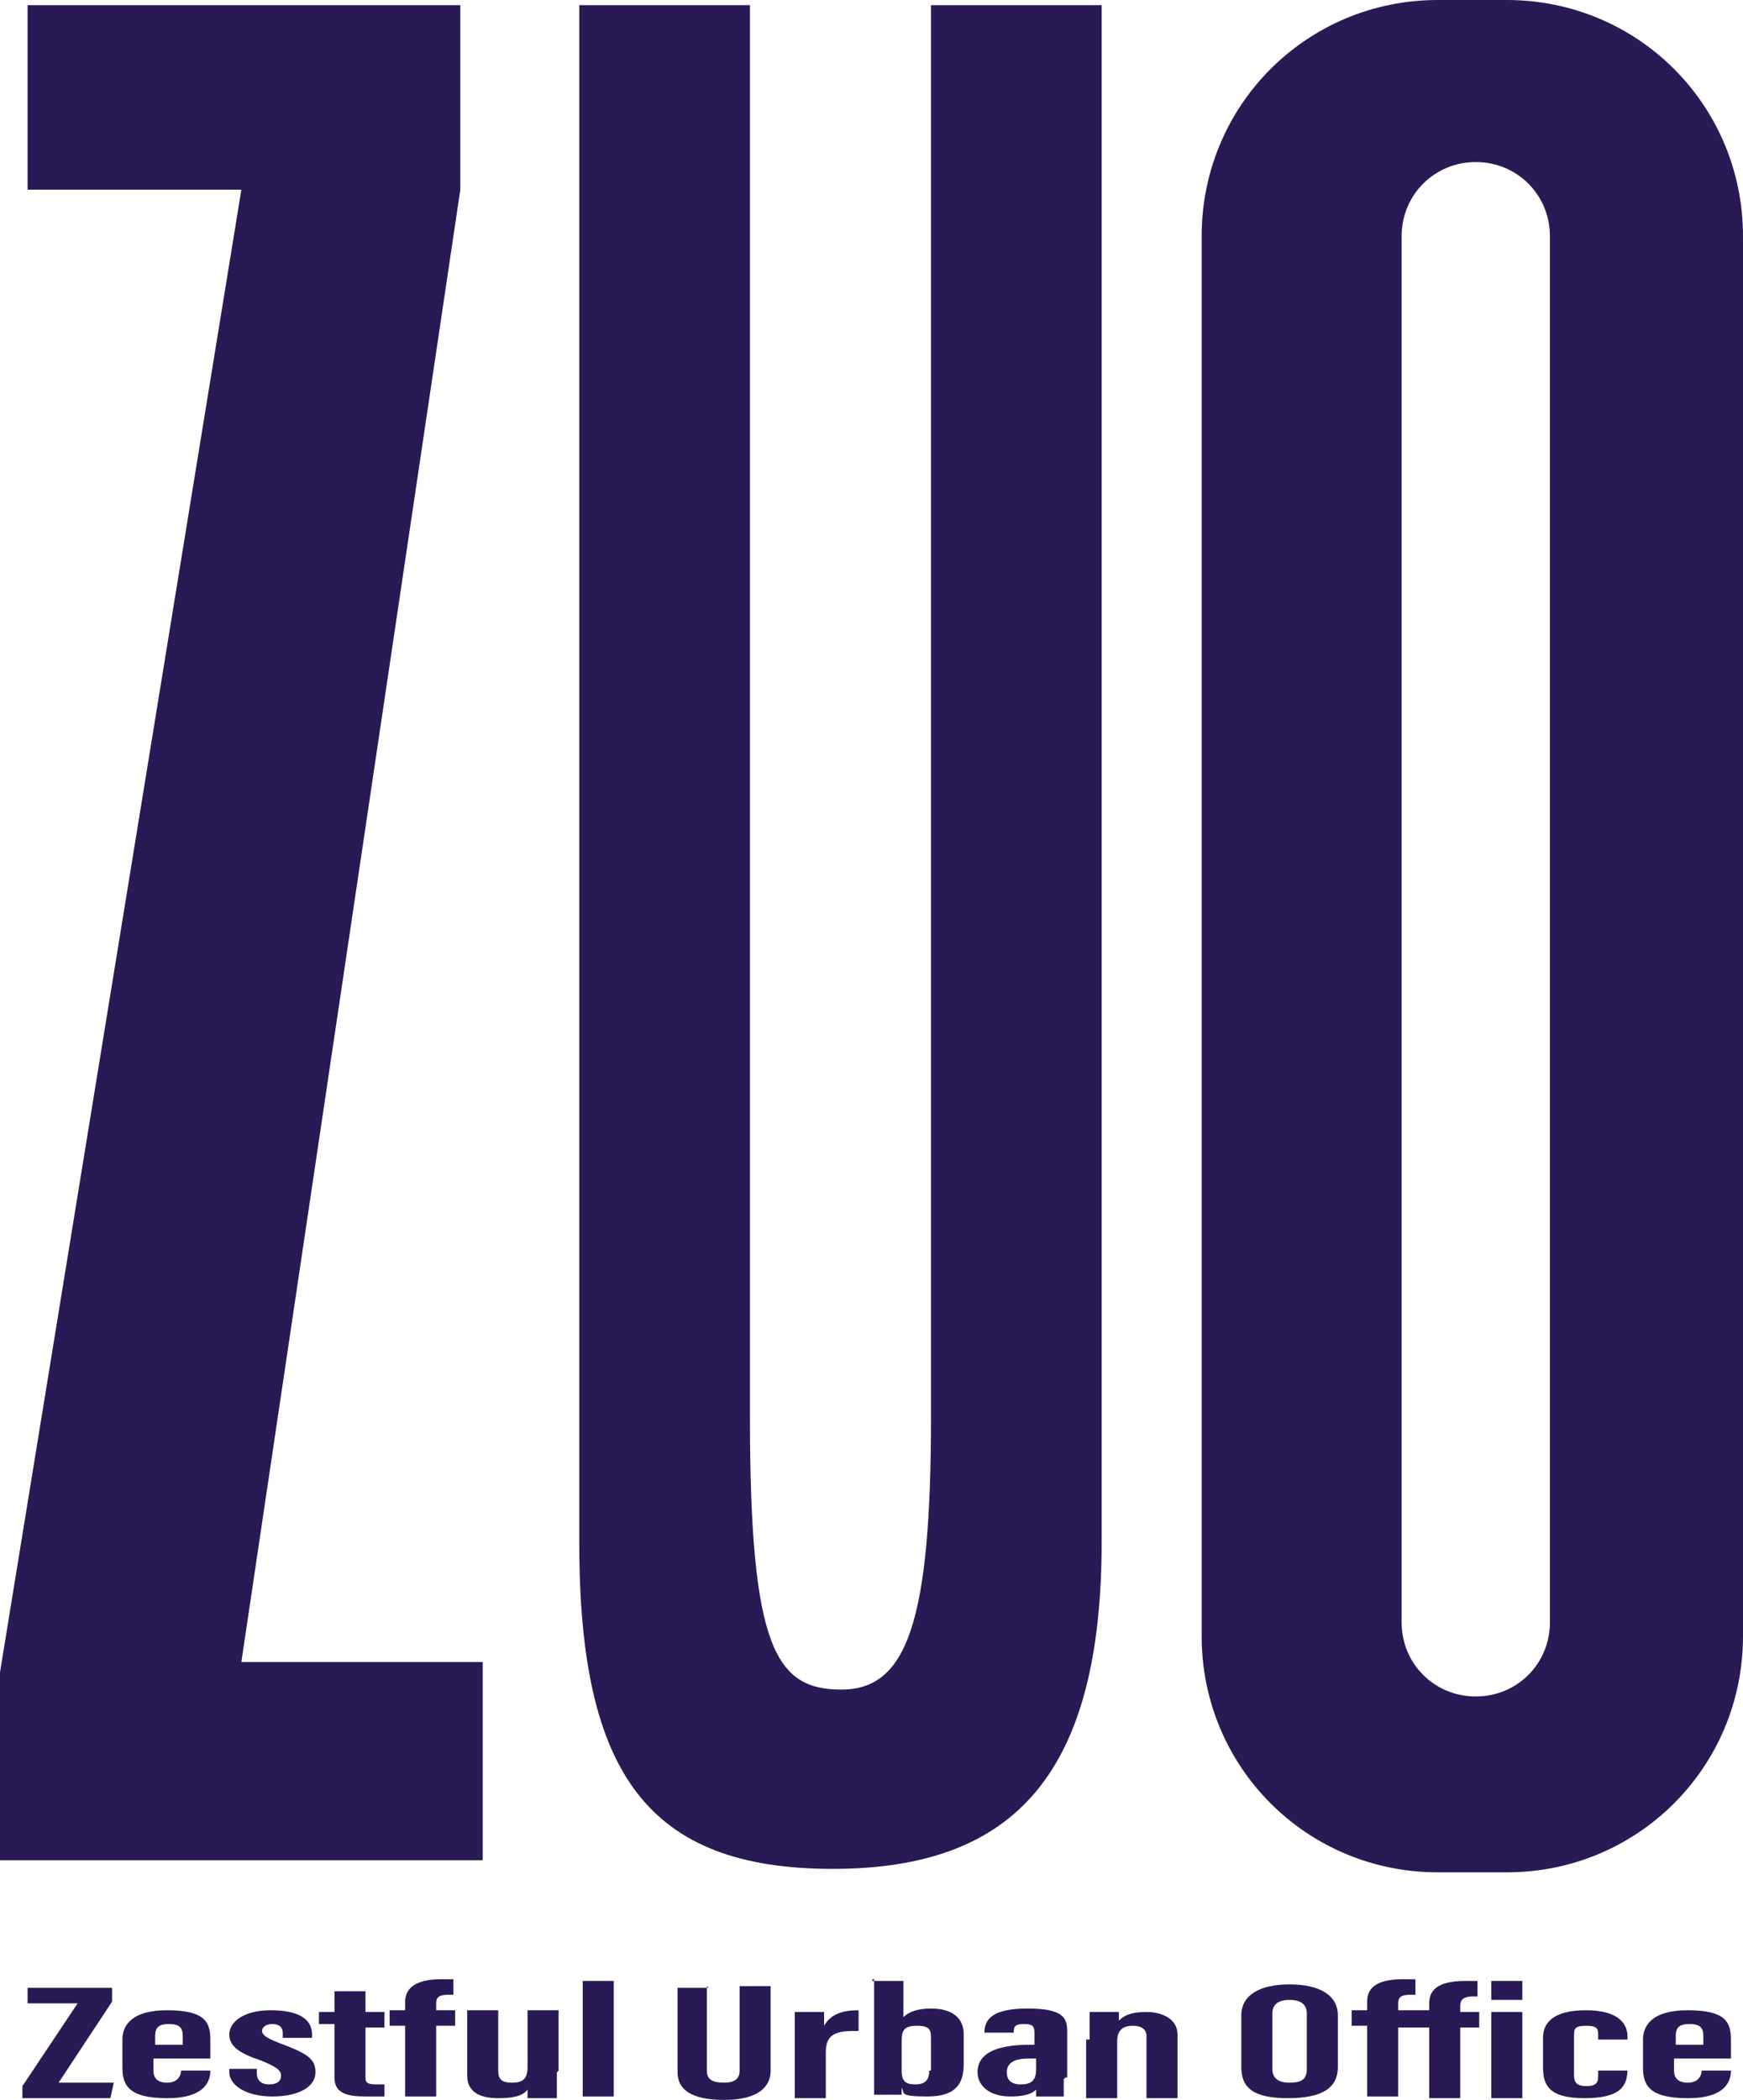
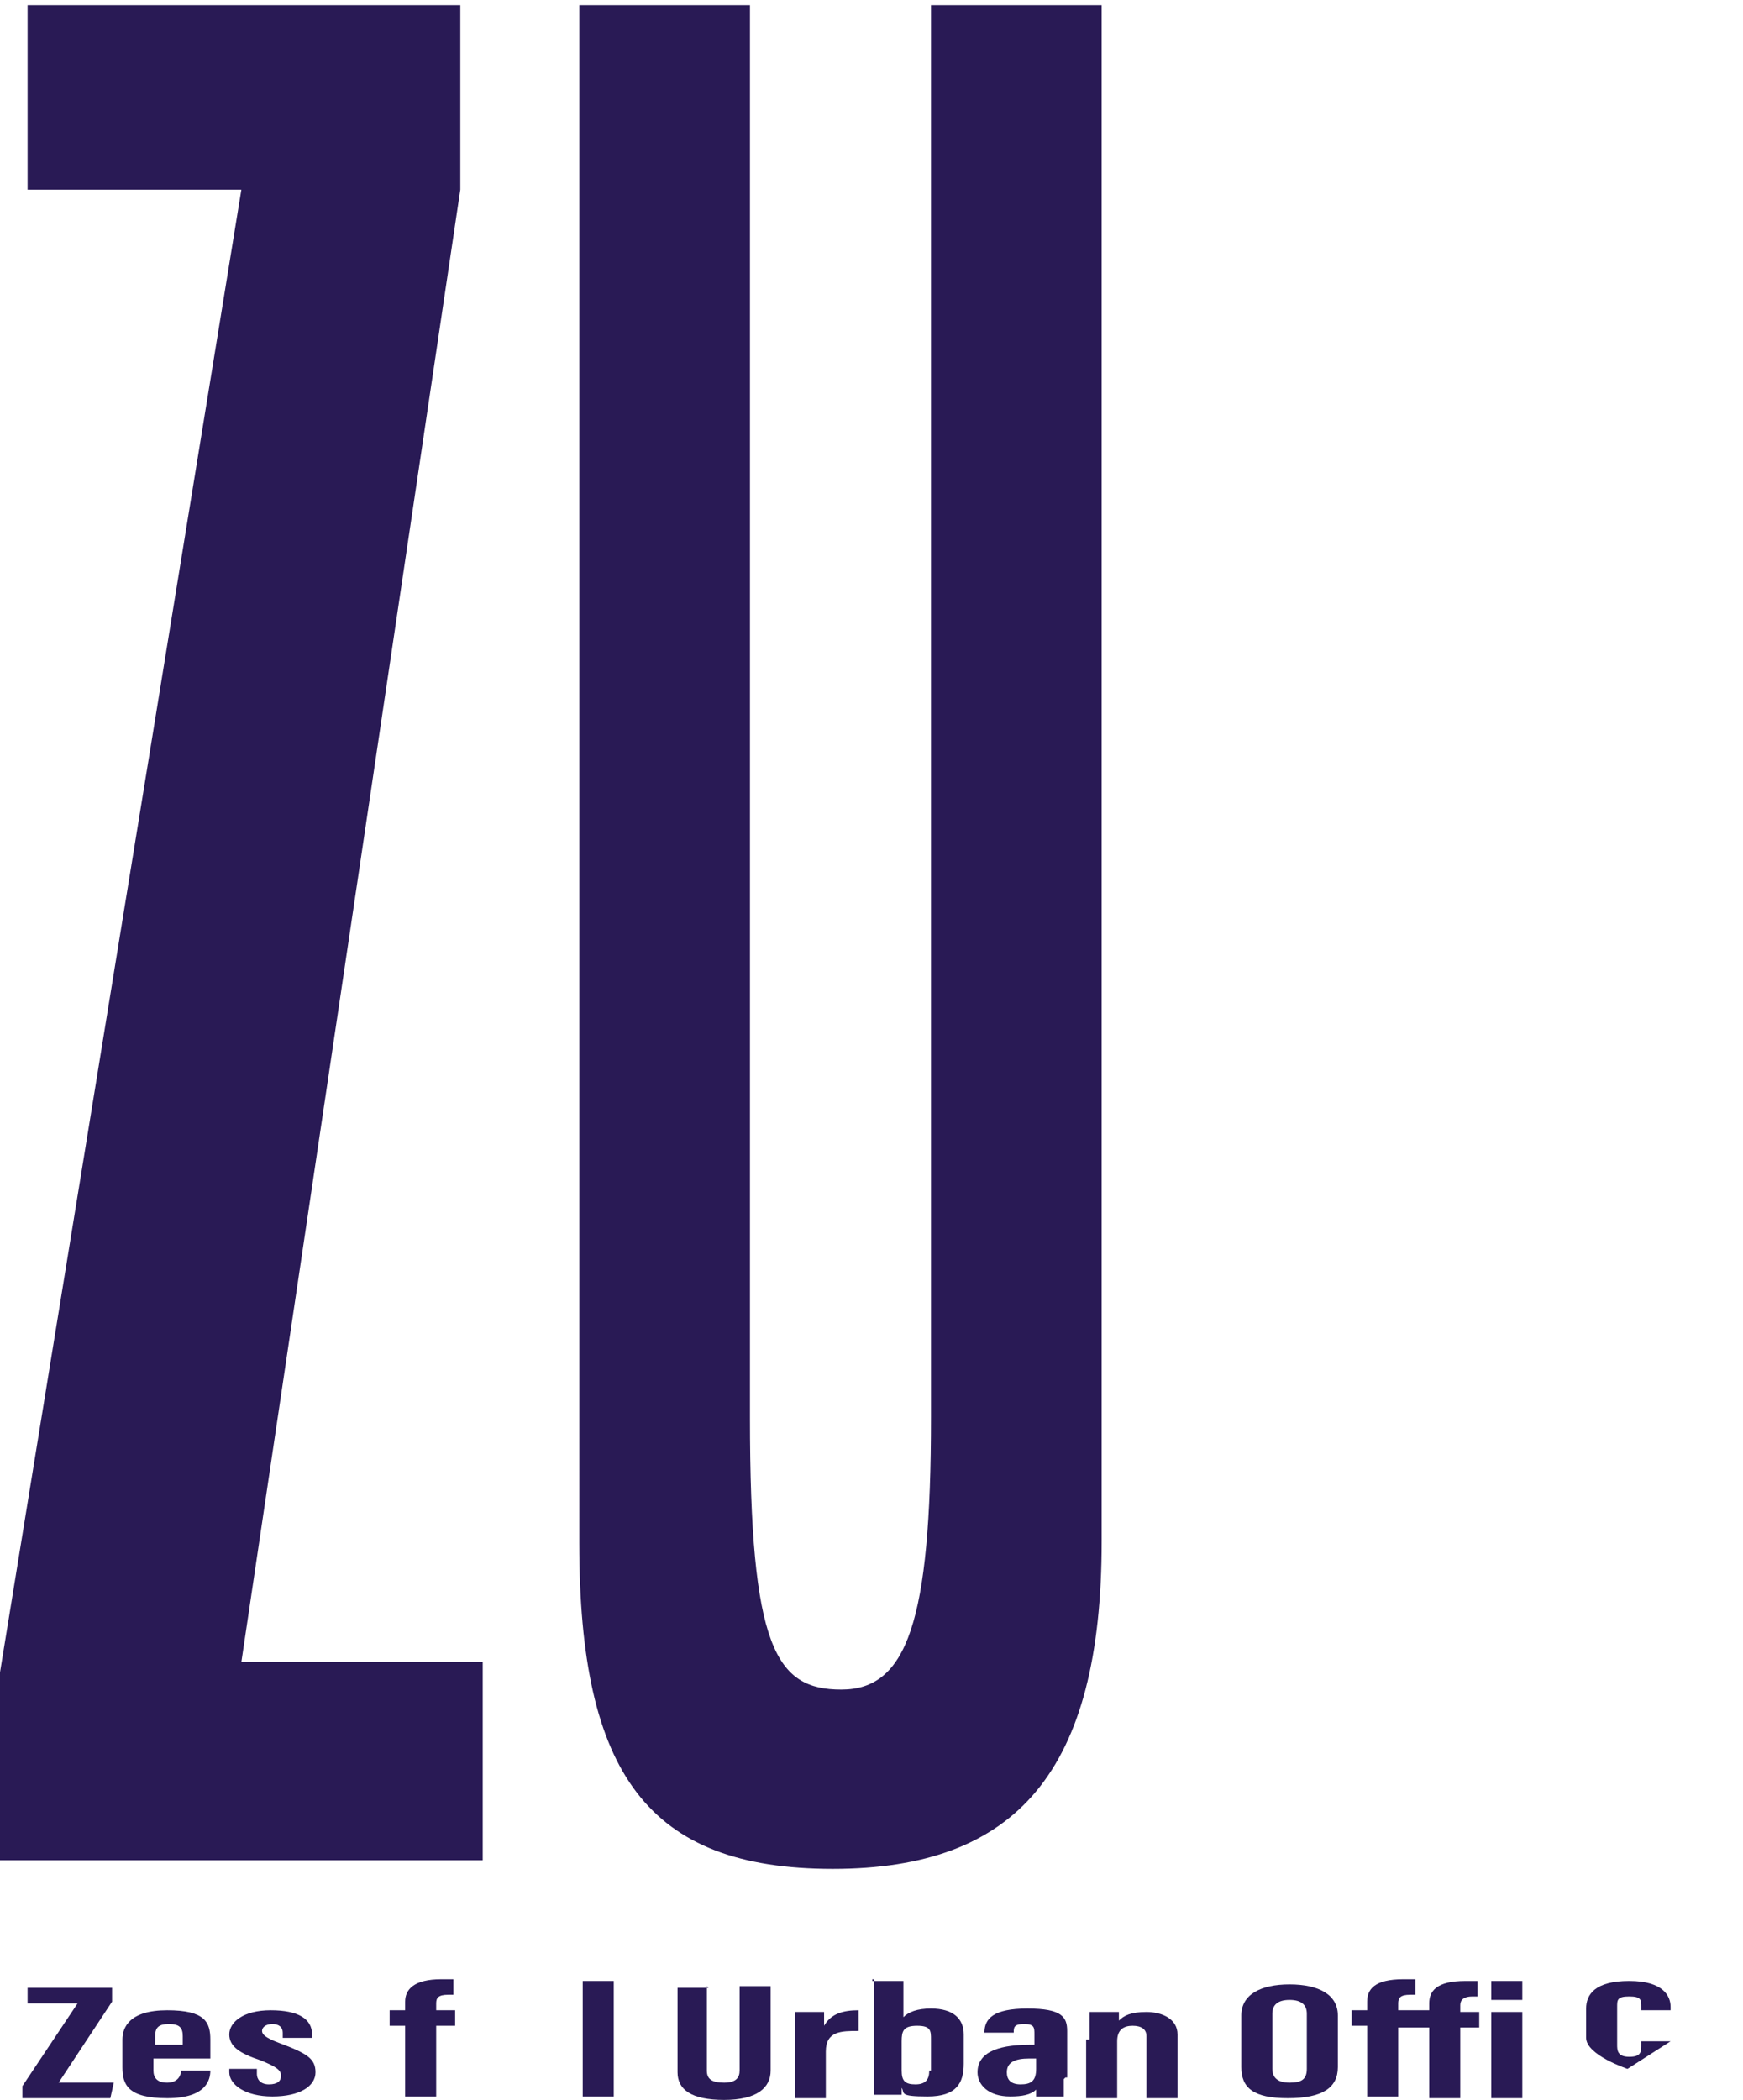
<svg xmlns="http://www.w3.org/2000/svg" id="uuid-9183cf18-d442-4f4b-b2fb-b90a0dd73945" viewBox="0 0 101.1 121.8">
  <defs>
    <style>.uuid-b6742e95-006d-4f15-8bd3-b854e113bdc6{fill:#291a55;}</style>
  </defs>
  <g id="uuid-0b58cb28-02a8-446b-a161-d36aab9a75e6">
    <path class="uuid-b6742e95-006d-4f15-8bd3-b854e113bdc6" d="M0,97L14,11H1.6V.3h25.1v10.7l-12.7,85.4h14v11.5H0v-11h0Z" />
    <path class="uuid-b6742e95-006d-4f15-8bd3-b854e113bdc6" d="M43.5.3v81.9c0,13.4,1.5,15.8,5.3,15.8s5.2-3.9,5.2-15.8V.3h9.9v89.1c0,13.3-4.9,19-15.6,19s-14.7-5.5-14.7-18.9V.3h9.9Z" />
-     <path class="uuid-b6742e95-006d-4f15-8bd3-b854e113bdc6" d="M85.6,98.4h0c-2.4,0-4.3-1.9-4.3-4.3V13.7c0-2.4,1.9-4.3,4.3-4.3h0c2.4,0,4.3,1.9,4.3,4.3v80.4c0,2.4-1.9,4.3-4.3,4.3ZM101.1,94.8V13.7c0-7.6-6.1-13.7-13.7-13.7h-4c-7.6,0-13.7,6.1-13.7,13.7v81.2c0,7.6,6.1,13.7,13.7,13.7h4c7.6,0,13.7-6.1,13.7-13.7h0Z" />
    <path class="uuid-b6742e95-006d-4f15-8bd3-b854e113bdc6" d="M1.3,121l3.2-4.8H1.6v-.9h4.9v.8l-3.1,4.7h3.2l-.2.9H1.3s0-.7,0-.7Z" />
    <path class="uuid-b6742e95-006d-4f15-8bd3-b854e113bdc6" d="M8.9,119.4v.7c0,.4.2.7.8.7s.8-.4.8-.7h1.7c0,.5-.2,1.6-2.5,1.6s-2.6-.8-2.6-1.8v-1.6c0-.7.4-1.7,2.6-1.7s2.5.7,2.5,1.7v1.1h-3.4,0ZM10.6,118.6v-.5c0-.5-.2-.7-.8-.7s-.8.2-.8.7v.5h1.7,0Z" />
    <path class="uuid-b6742e95-006d-4f15-8bd3-b854e113bdc6" d="M14.9,120.1v.2c0,.3.2.6.7.6s.7-.2.7-.5-.2-.5-1.2-.9c-1.2-.4-1.8-.8-1.8-1.5s.8-1.4,2.4-1.4,2.4.5,2.4,1.4v.2h-1.7v-.3c0-.3-.2-.5-.6-.5s-.6.2-.6.4.2.4,1,.7c1.6.6,2.1.9,2.1,1.7s-.9,1.4-2.5,1.4-2.5-.7-2.5-1.4v-.2h1.8-.2Z" />
-     <path class="uuid-b6742e95-006d-4f15-8bd3-b854e113bdc6" d="M18.5,116.7h.9v-1.2h1.8v1.2h1.1v.9h-1.1v2.9c0,.2,0,.4.6.4s.4,0,.5,0v.7h-1.1c-1.1,0-1.8-.2-1.8-1.1v-3.1h-.9v-.9.2Z" />
    <path class="uuid-b6742e95-006d-4f15-8bd3-b854e113bdc6" d="M23.5,121.6v-4.1h-.9v-.9h.9v-.5c0-.7.5-1.3,2.1-1.3s.5,0,.7,0v.9h-.3c-.6,0-.7.2-.7.5v.4h1.1v.9h-1.1v4.1h-1.8Z" />
-     <path class="uuid-b6742e95-006d-4f15-8bd3-b854e113bdc6" d="M32.3,120.2v1.5h-1.7v-.5c-.3.4-.9.5-1.7.5s-1.8-.2-1.8-1.3v-3.8h1.8v3.5c0,.5.2.7.8.7s.9-.2.9-.9v-3.3h1.8v3.5h0Z" />
    <path class="uuid-b6742e95-006d-4f15-8bd3-b854e113bdc6" d="M33.8,121.6v-6.7h1.8v6.7h-1.8Z" />
    <path class="uuid-b6742e95-006d-4f15-8bd3-b854e113bdc6" d="M41,115.2v4.9c0,.5.3.7,1,.7s.9-.3.9-.7v-4.9h1.8v4.9c0,1-.8,1.7-2.7,1.7s-2.7-.6-2.7-1.6v-4.9h1.8,0Z" />
    <path class="uuid-b6742e95-006d-4f15-8bd3-b854e113bdc6" d="M46.1,118.4v-1.7h1.7v.8c.4-.7,1.1-.9,2-.9v1.2c-1,0-1.9,0-1.9,1.2v2.7h-1.8s0-3.3,0-3.3Z" />
    <path class="uuid-b6742e95-006d-4f15-8bd3-b854e113bdc6" d="M50.6,114.9h1.8v2.1c.3-.3.8-.5,1.6-.5,1.3,0,1.9.6,1.9,1.5v1.7c0,1.1-.4,1.9-2.1,1.9s-1.3-.2-1.5-.5v.4h-1.6v-6.7h-.1ZM54,120v-1.7c0-.5,0-.8-.8-.8s-.9.3-.9.9v1.7c0,.6.2.8.8.8s.8-.3.8-.8h.1Z" />
    <path class="uuid-b6742e95-006d-4f15-8bd3-b854e113bdc6" d="M61.7,120.6v1h-1.6s0-.3,0-.4c-.3.3-.8.4-1.5.4-1.3,0-1.9-.7-1.9-1.4h0c0-1.3,1.5-1.6,3.1-1.6h.2v-.6c0-.4,0-.6-.6-.6s-.6.2-.6.5h-1.7c0-.8.5-1.4,2.5-1.4s2.3.5,2.3,1.3v2.7h-.1ZM60,119.4h-.3c-.8,0-1.3.2-1.3.8h0c0,.4.2.7.8.7s.9-.2.9-.9v-.6h-.1Z" />
    <path class="uuid-b6742e95-006d-4f15-8bd3-b854e113bdc6" d="M63.2,118.2v-1.5h1.7v.5c.3-.3.7-.5,1.6-.5s1.8.4,1.8,1.3v3.7h-1.8v-3.6c0-.4-.3-.6-.8-.6s-.9.2-.9.9v3.3h-1.8v-3.4h.2Z" />
    <path class="uuid-b6742e95-006d-4f15-8bd3-b854e113bdc6" d="M77.6,116.9v3c0,1.2-.9,1.8-2.9,1.8s-2.7-.6-2.7-1.8v-3c0-1.2,1.1-1.8,2.8-1.8s2.8.6,2.8,1.8ZM73.8,116.8v3.2c0,.5.3.8,1,.8s1-.2,1-.8v-3.2c0-.5-.3-.8-1-.8s-1,.3-1,.8Z" />
    <path class="uuid-b6742e95-006d-4f15-8bd3-b854e113bdc6" d="M81.1,117.5v4.1h-1.8v-4.1h-.9v-.9h.9v-.5c0-.7.4-1.3,2.1-1.3s.5,0,.7,0v.9h-.3c-.6,0-.7.2-.7.5v.4h1.8v-.4c0-.7.4-1.3,2.1-1.3s.5,0,.7,0v.9h-.3c-.5,0-.7.2-.7.5v.4h1.1v.9h-1.1v4.1h-1.8v-4.1h-1.8,0Z" />
    <path class="uuid-b6742e95-006d-4f15-8bd3-b854e113bdc6" d="M86.5,116.7h1.8v5h-1.8v-5ZM86.5,114.9h1.8v1.1h-1.8v-1.1Z" />
-     <path class="uuid-b6742e95-006d-4f15-8bd3-b854e113bdc6" d="M94.4,120h0c0,1-.4,1.7-2.5,1.7s-2.4-.8-2.4-1.8v-1.7c0-.8.5-1.6,2.5-1.6s2.4.9,2.4,1.5v.2h-1.7v-.2c0-.4,0-.6-.7-.6s-.7.2-.7.6v2.2c0,.3,0,.7.7.7s.7-.3.7-.7v-.2h1.7Z" />
-     <path class="uuid-b6742e95-006d-4f15-8bd3-b854e113bdc6" d="M97.1,119.4v.7c0,.4.2.7.8.7s.8-.4.8-.7h1.7c0,.5-.2,1.6-2.5,1.6s-2.6-.8-2.6-1.8v-1.6c0-.7.4-1.7,2.6-1.7s2.5.7,2.5,1.7v1.1h-3.4,0ZM98.8,118.6v-.5c0-.5-.2-.7-.8-.7s-.8.2-.8.7v.5h1.7,0Z" />
+     <path class="uuid-b6742e95-006d-4f15-8bd3-b854e113bdc6" d="M94.4,120h0s-2.4-.8-2.4-1.8v-1.7c0-.8.5-1.6,2.5-1.6s2.4.9,2.4,1.5v.2h-1.7v-.2c0-.4,0-.6-.7-.6s-.7.2-.7.6v2.2c0,.3,0,.7.7.7s.7-.3.7-.7v-.2h1.7Z" />
  </g>
</svg>